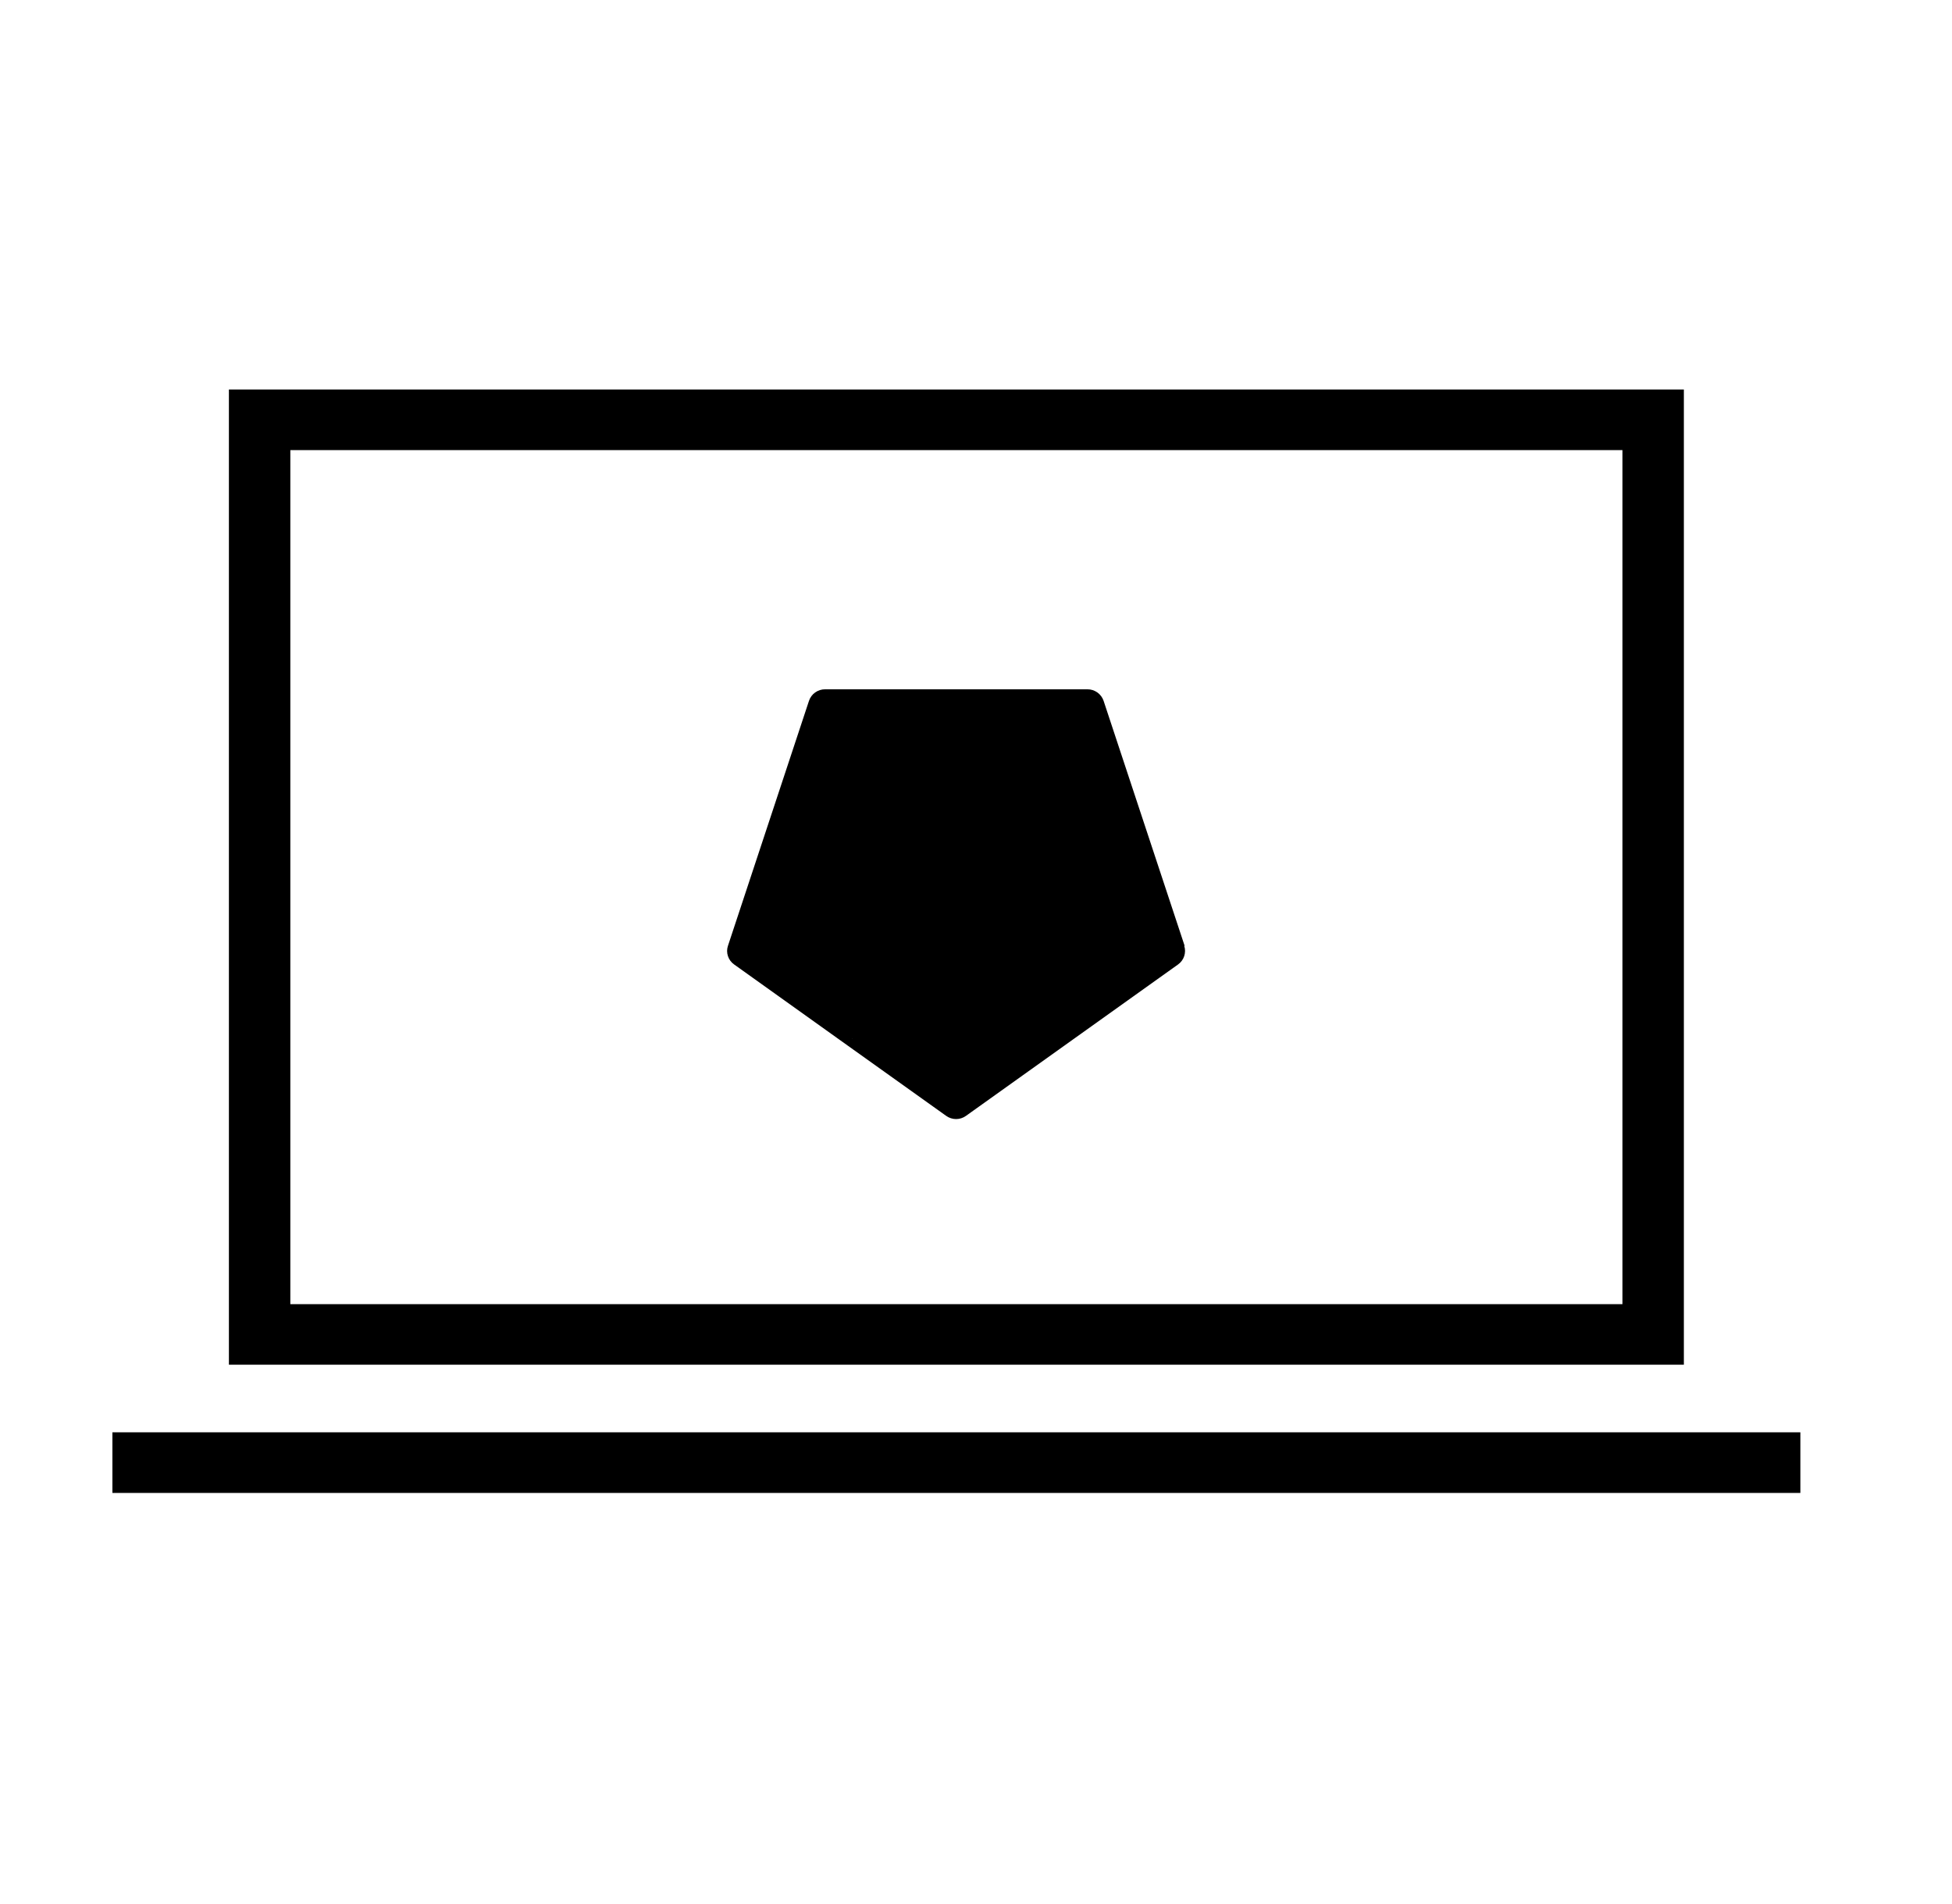
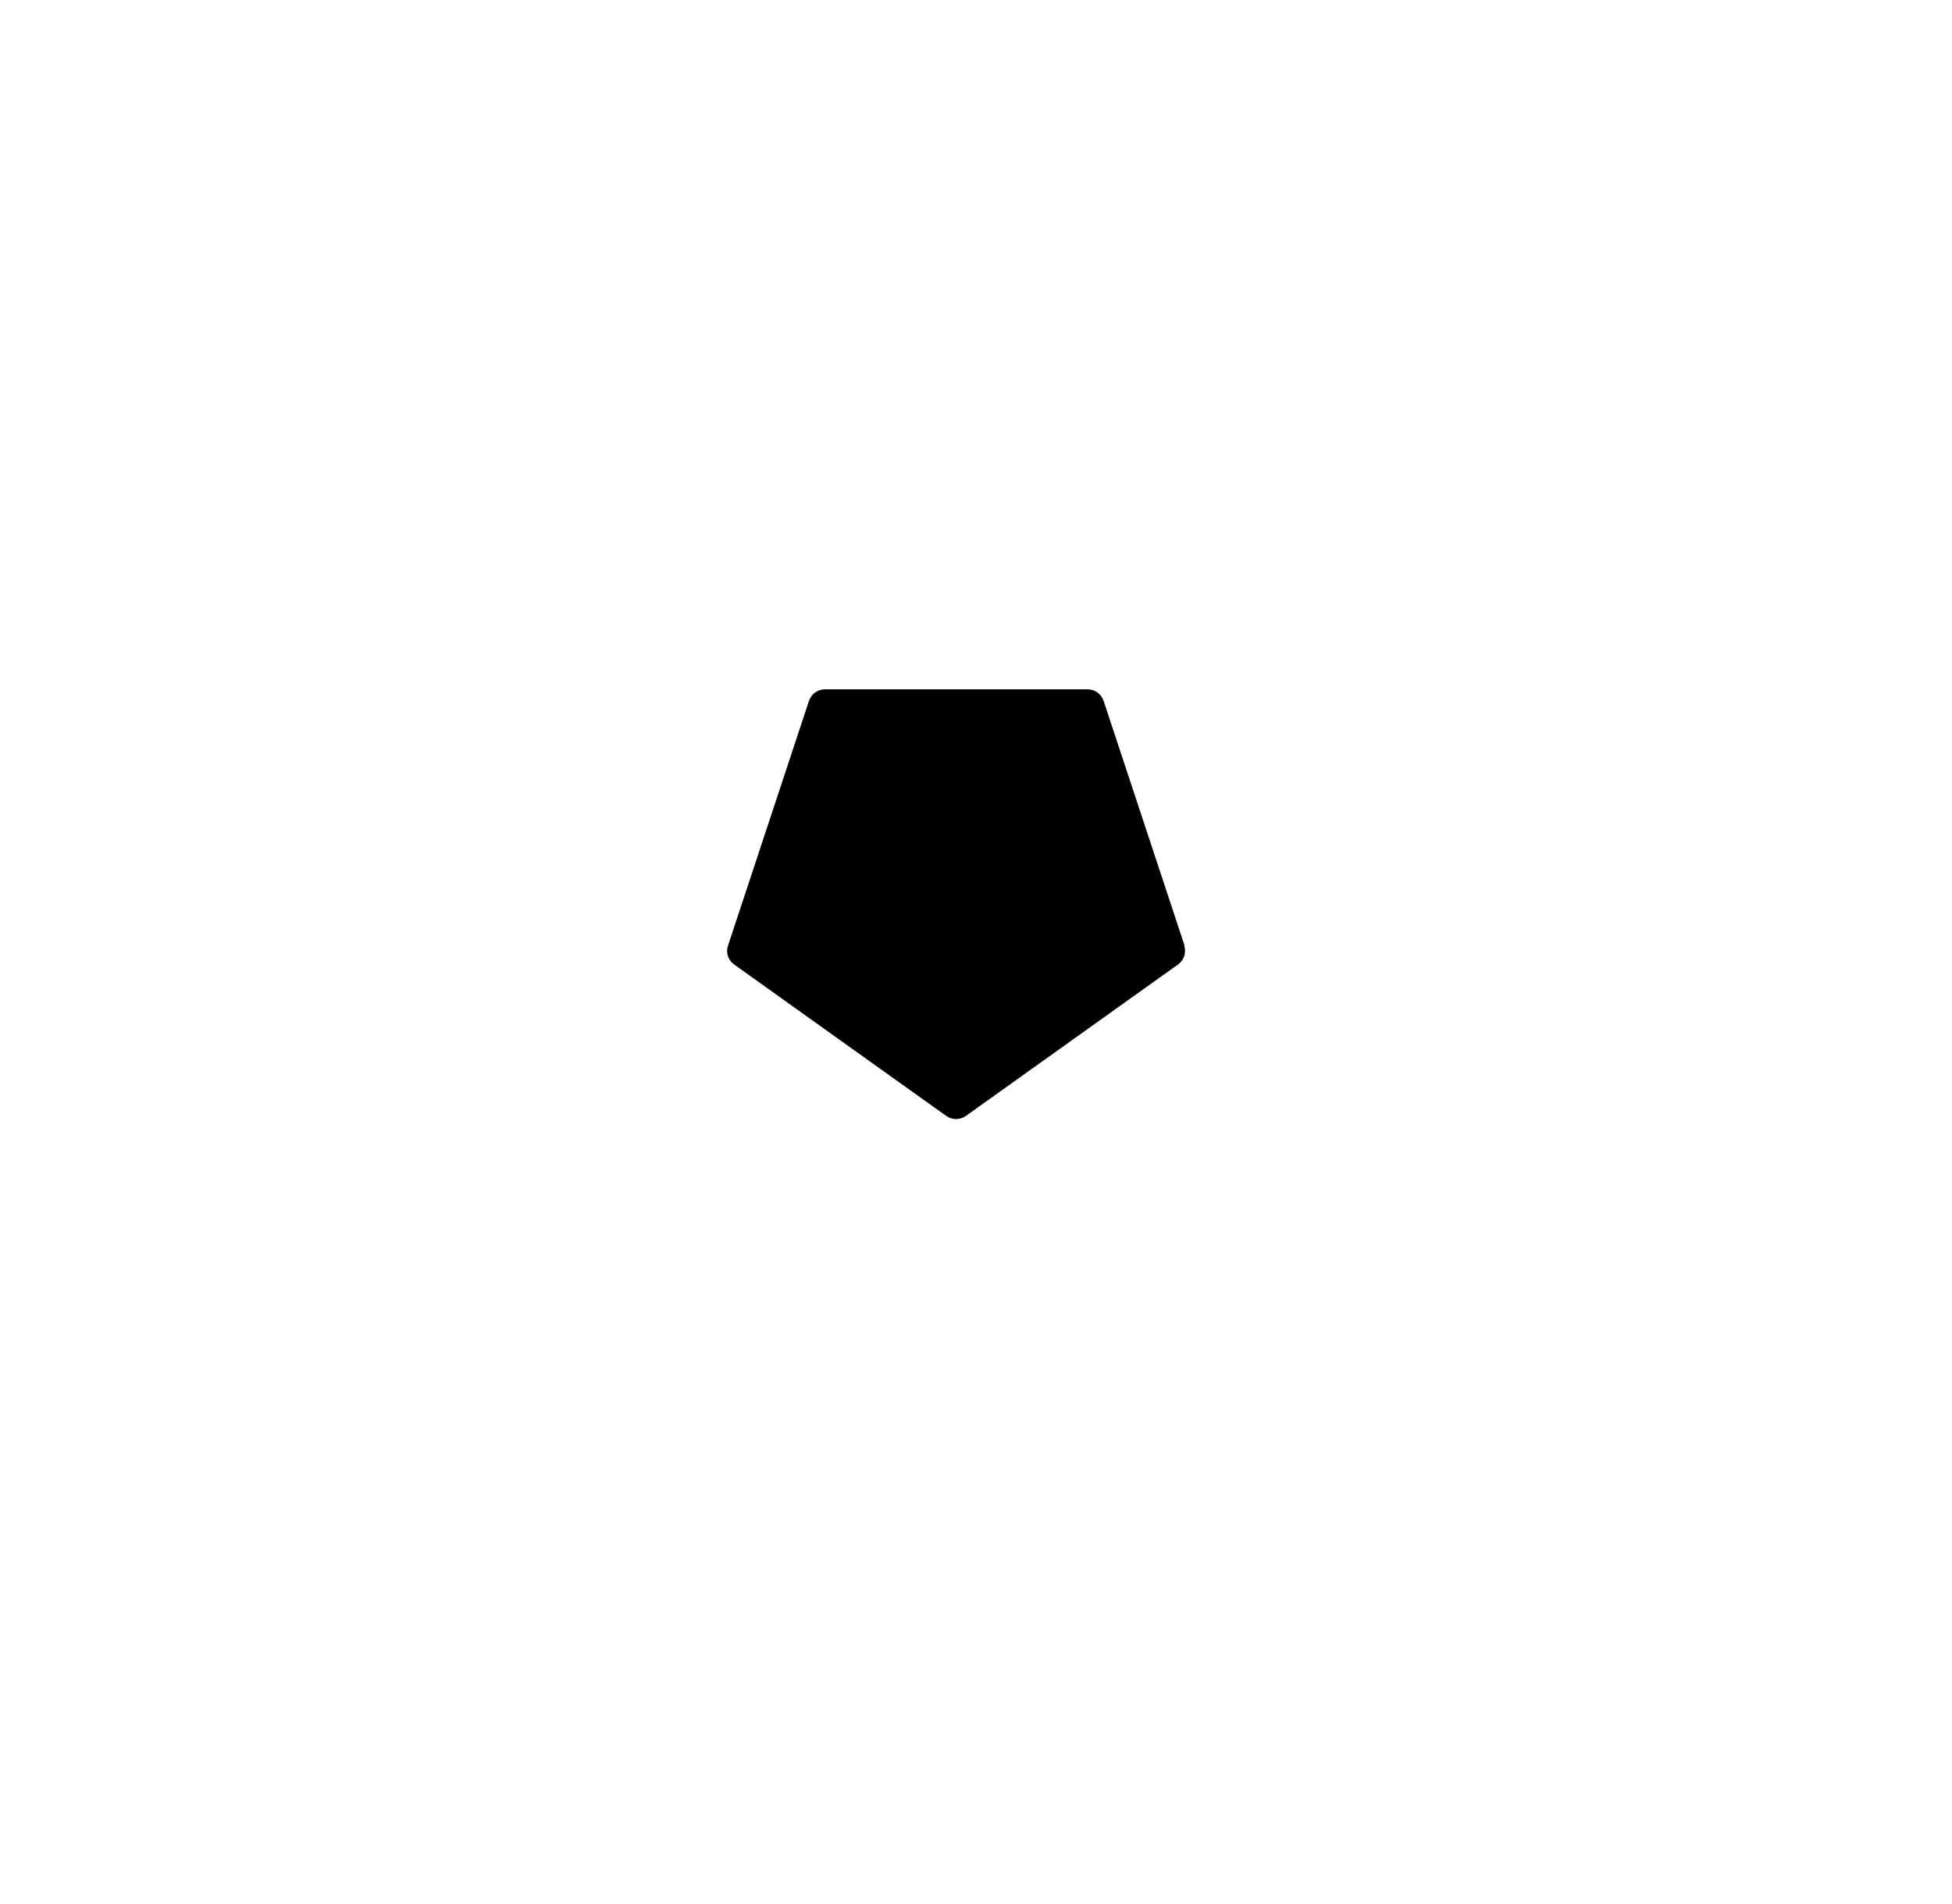
<svg xmlns="http://www.w3.org/2000/svg" width="41" height="40" viewBox="0 0 41 40" fill="none">
-   <path d="M35.368 28.67H4.808V8.183H35.368V28.67ZM6.098 27.398H34.078V9.456H6.098V27.396V27.398ZM37.815 30.09H2.361V31.364H37.815V30.09Z" fill="black" />
  <path d="M24.882 19.87L23.18 14.723C23.156 14.652 23.11 14.59 23.049 14.547C22.988 14.504 22.915 14.48 22.84 14.481H17.332C17.257 14.48 17.183 14.504 17.122 14.547C17.061 14.59 17.016 14.652 16.992 14.723L15.29 19.87C15.266 19.94 15.266 20.016 15.29 20.087C15.313 20.157 15.358 20.218 15.419 20.261C16.902 21.323 18.389 22.381 19.873 23.442C19.998 23.532 20.166 23.532 20.29 23.442C21.645 22.474 23.003 21.506 24.358 20.537L24.745 20.261C24.805 20.218 24.85 20.157 24.873 20.087C24.896 20.017 24.897 19.941 24.874 19.871L24.882 19.87ZM17.9 21.833L17.908 21.811C17.908 21.82 17.904 21.824 17.9 21.833Z" fill="black" />
</svg>